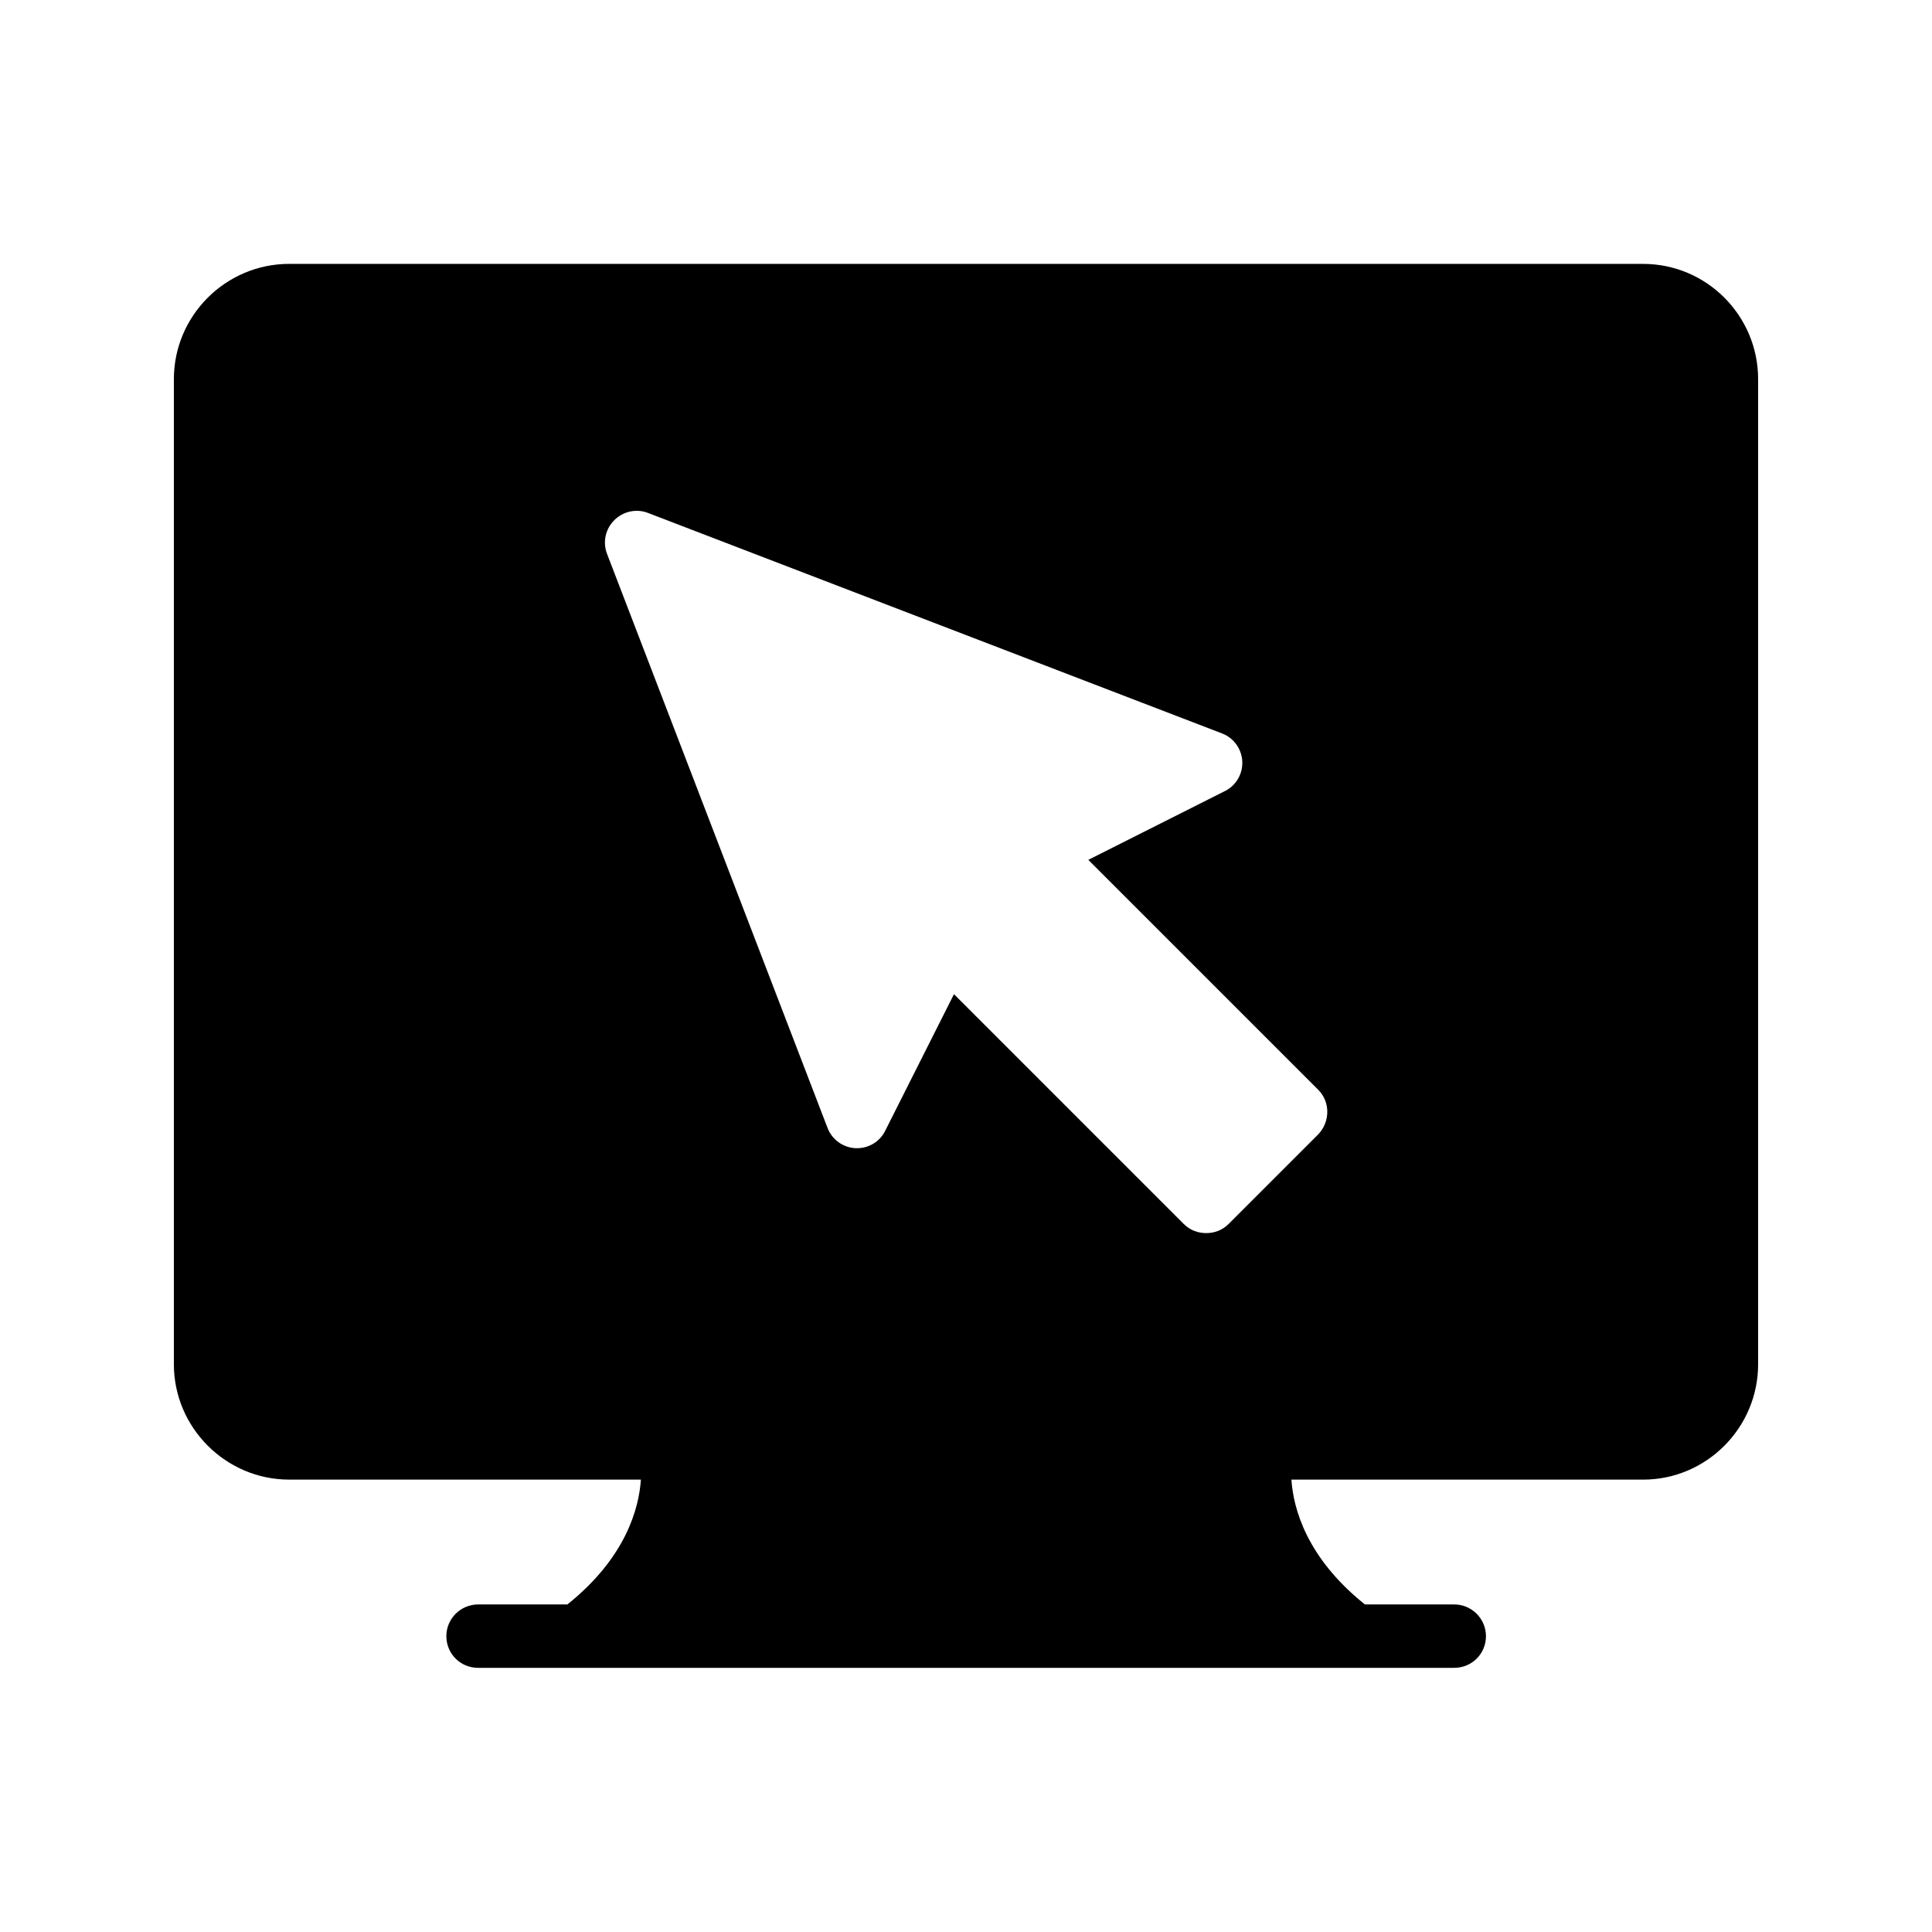
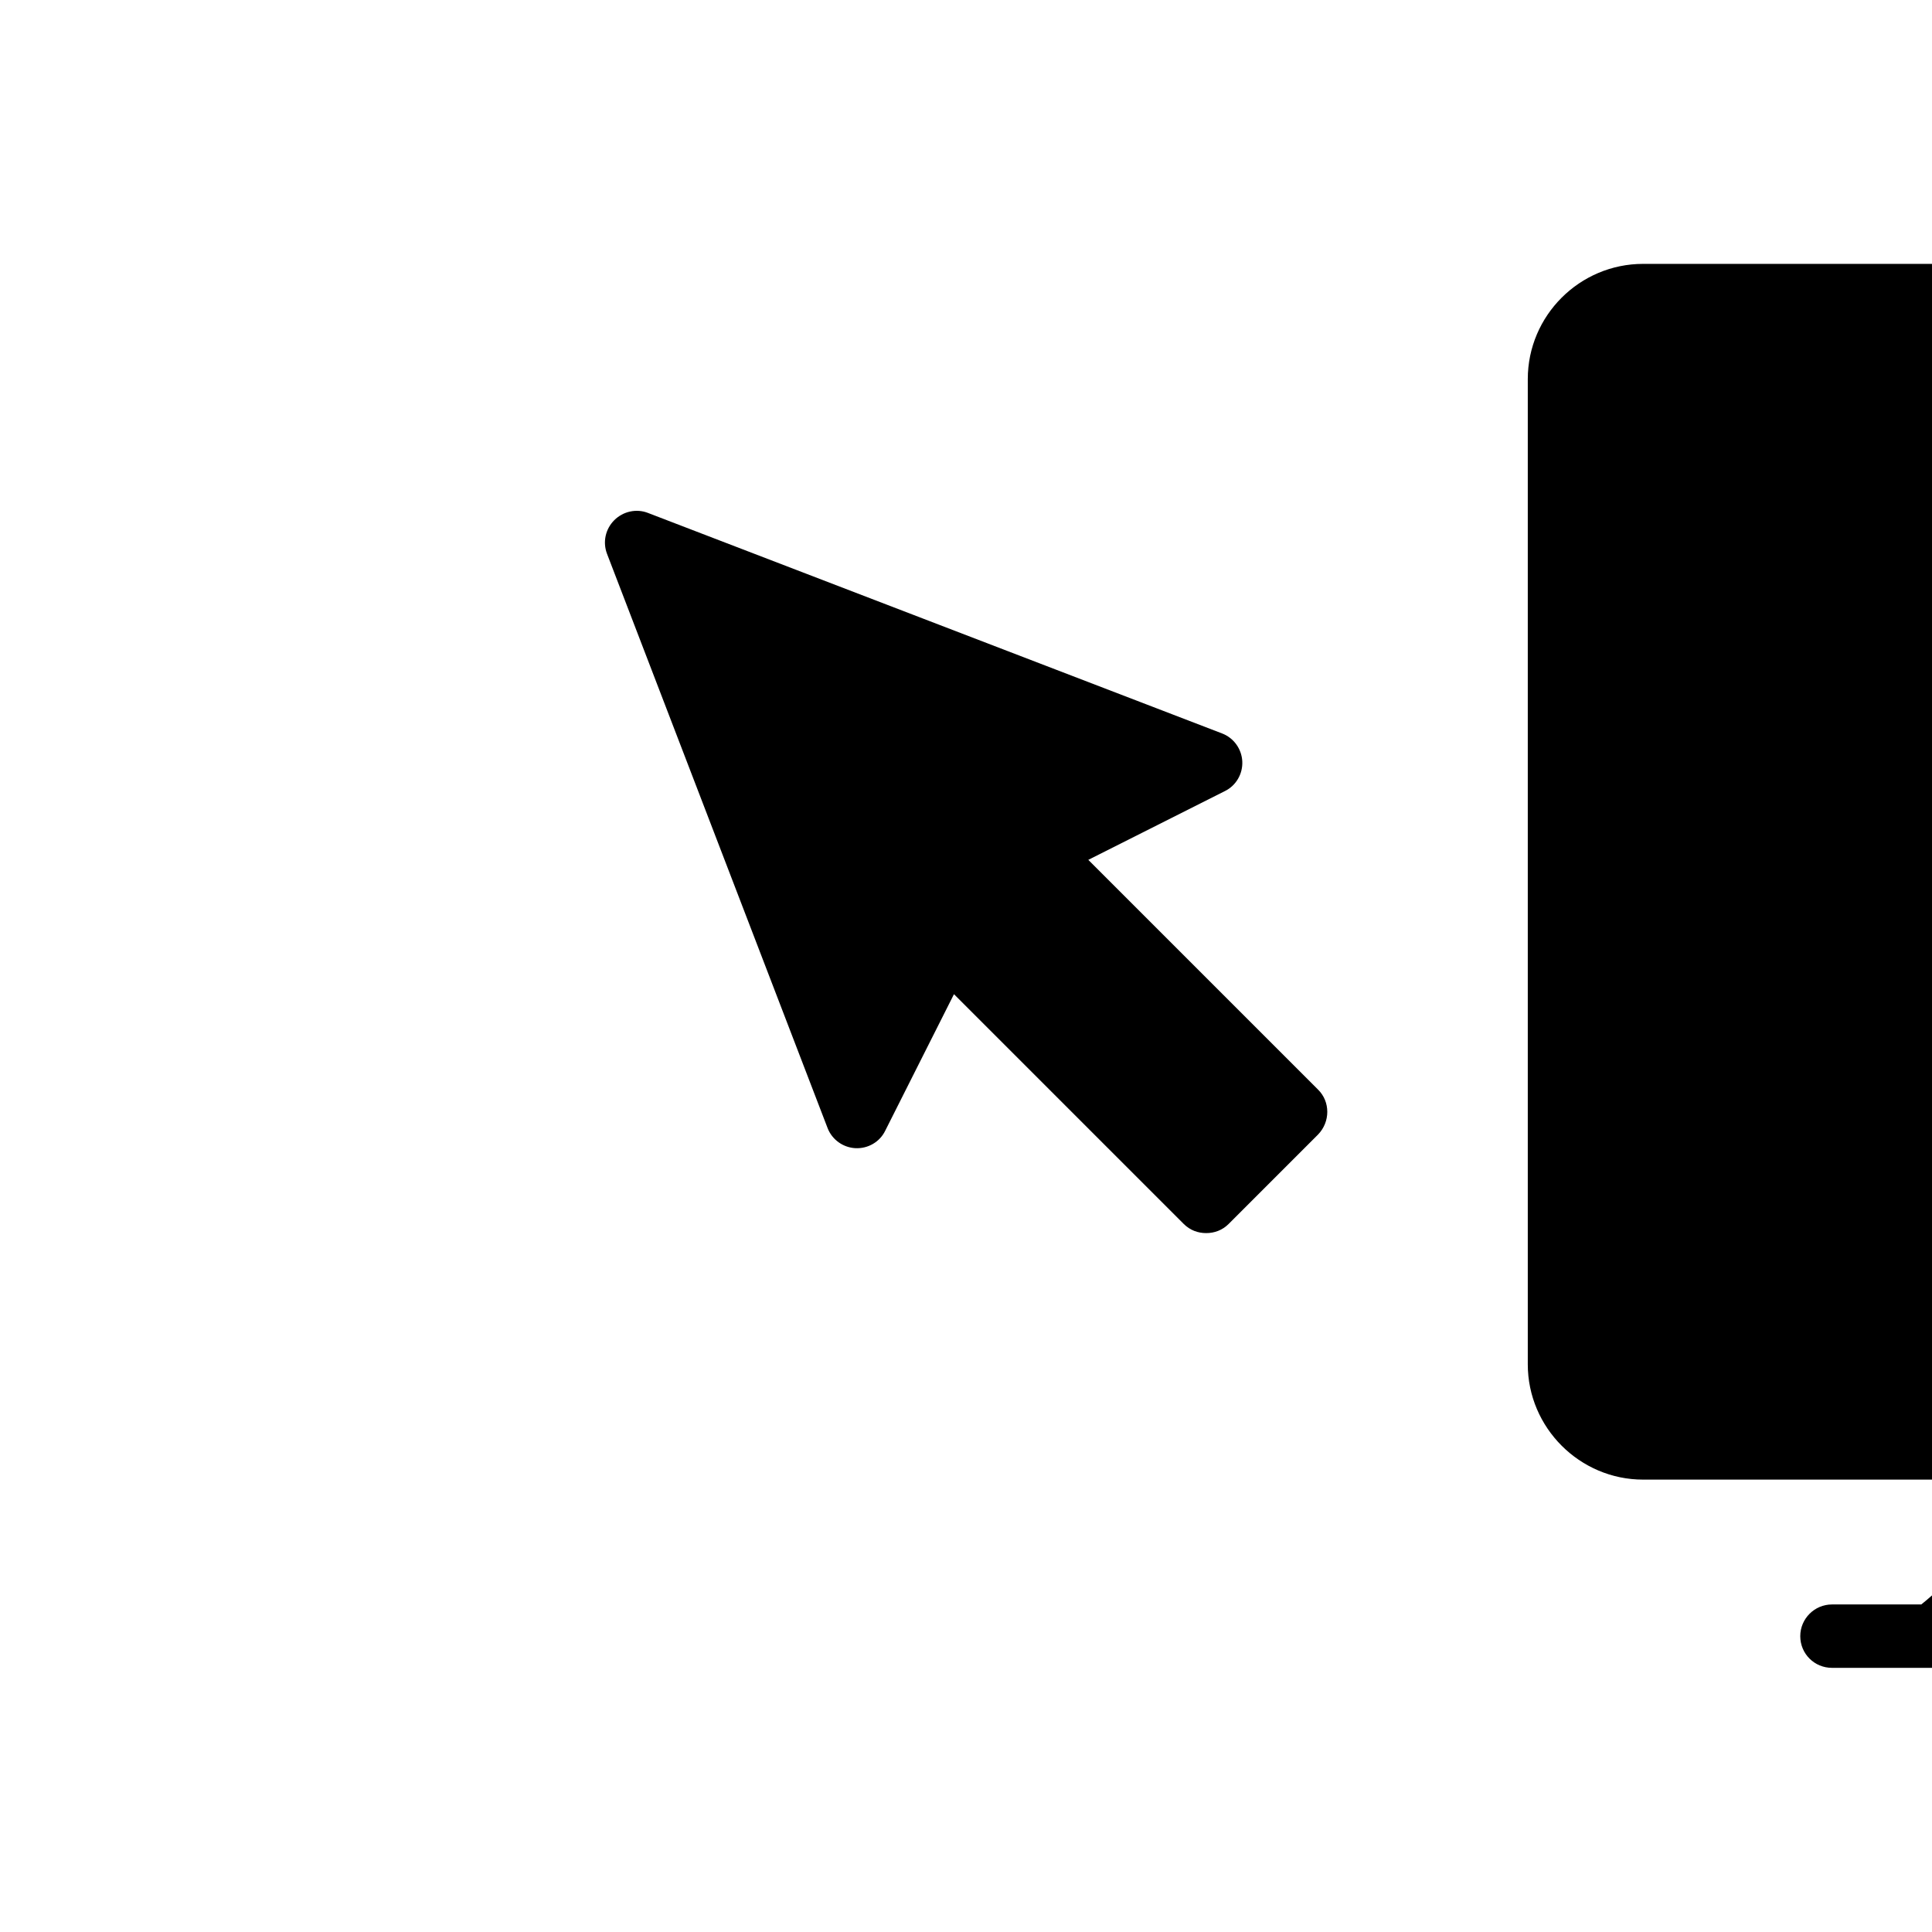
<svg xmlns="http://www.w3.org/2000/svg" fill="#000000" width="800px" height="800px" version="1.1" viewBox="144 144 512 512">
-   <path d="m579.44 213.93h-358.8c-16.793 0-30.562 13.688-30.562 30.562v261.06c0 16.793 13.77 30.562 30.562 30.562h93.203c-0.504 7.559-3.945 20.656-19.48 33.082l-23.676 0.004c-4.617 0-8.398 3.777-8.398 8.398 0 4.703 3.777 8.398 8.398 8.398h258.71c4.617 0 8.398-3.695 8.398-8.398 0-4.617-3.777-8.398-8.398-8.398h-23.68c-15.535-12.426-18.977-25.527-19.48-33.082h93.203c16.793 0 30.48-13.77 30.48-30.562v-261.06c0-16.875-13.688-30.562-30.48-30.562zm-86.148 230.74-23.68 23.68c-1.68 1.68-3.777 2.434-5.961 2.434-2.184 0-4.281-0.754-5.961-2.434l-60.879-60.879-18.223 36.191c-1.426 2.938-4.535 4.785-7.894 4.617-3.273-0.168-6.215-2.266-7.391-5.375l-58.441-152.15c-1.176-3.106-0.418-6.551 1.93-8.902 2.352-2.352 5.879-3.106 8.902-1.93l152.15 58.441c3.106 1.176 5.207 4.113 5.375 7.391 0.168 3.359-1.68 6.465-4.617 7.894l-36.191 18.223 60.879 60.879c3.273 3.191 3.273 8.566 0 11.922z" />
+   <path d="m579.44 213.93c-16.793 0-30.562 13.688-30.562 30.562v261.06c0 16.793 13.77 30.562 30.562 30.562h93.203c-0.504 7.559-3.945 20.656-19.48 33.082l-23.676 0.004c-4.617 0-8.398 3.777-8.398 8.398 0 4.703 3.777 8.398 8.398 8.398h258.71c4.617 0 8.398-3.695 8.398-8.398 0-4.617-3.777-8.398-8.398-8.398h-23.68c-15.535-12.426-18.977-25.527-19.48-33.082h93.203c16.793 0 30.48-13.77 30.48-30.562v-261.06c0-16.875-13.688-30.562-30.48-30.562zm-86.148 230.74-23.68 23.68c-1.68 1.68-3.777 2.434-5.961 2.434-2.184 0-4.281-0.754-5.961-2.434l-60.879-60.879-18.223 36.191c-1.426 2.938-4.535 4.785-7.894 4.617-3.273-0.168-6.215-2.266-7.391-5.375l-58.441-152.15c-1.176-3.106-0.418-6.551 1.93-8.902 2.352-2.352 5.879-3.106 8.902-1.93l152.15 58.441c3.106 1.176 5.207 4.113 5.375 7.391 0.168 3.359-1.68 6.465-4.617 7.894l-36.191 18.223 60.879 60.879c3.273 3.191 3.273 8.566 0 11.922z" />
</svg>